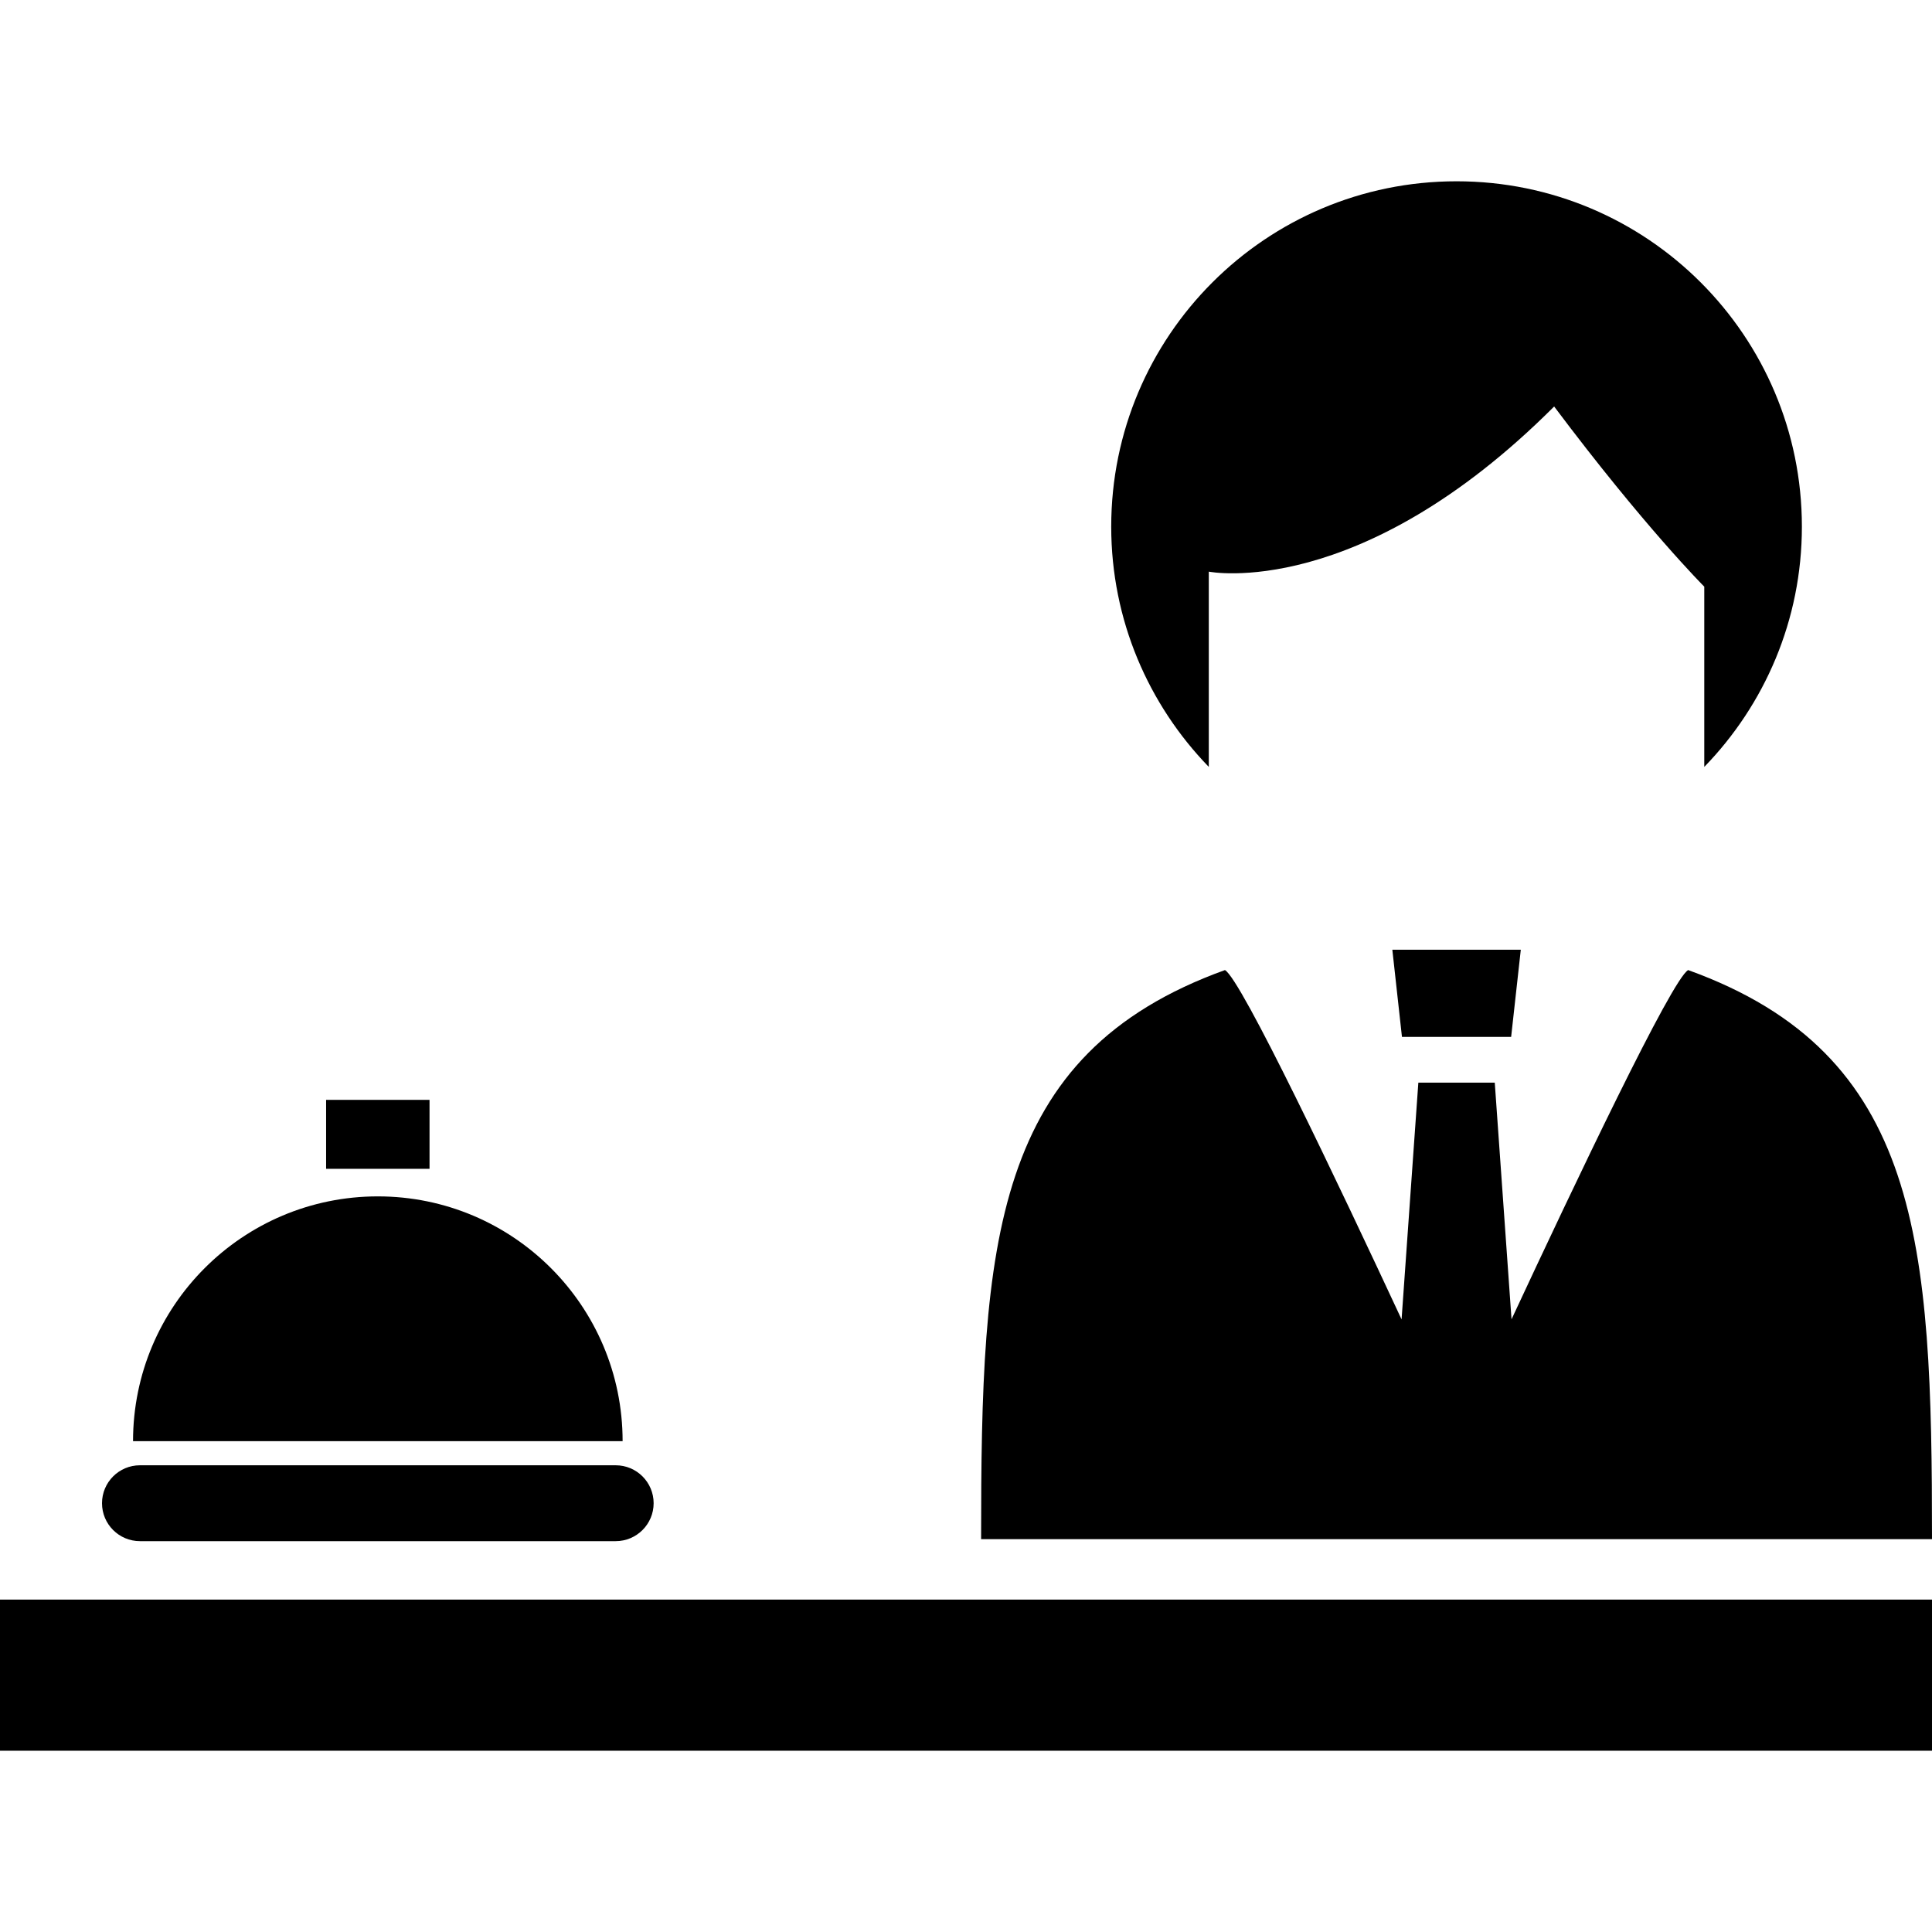
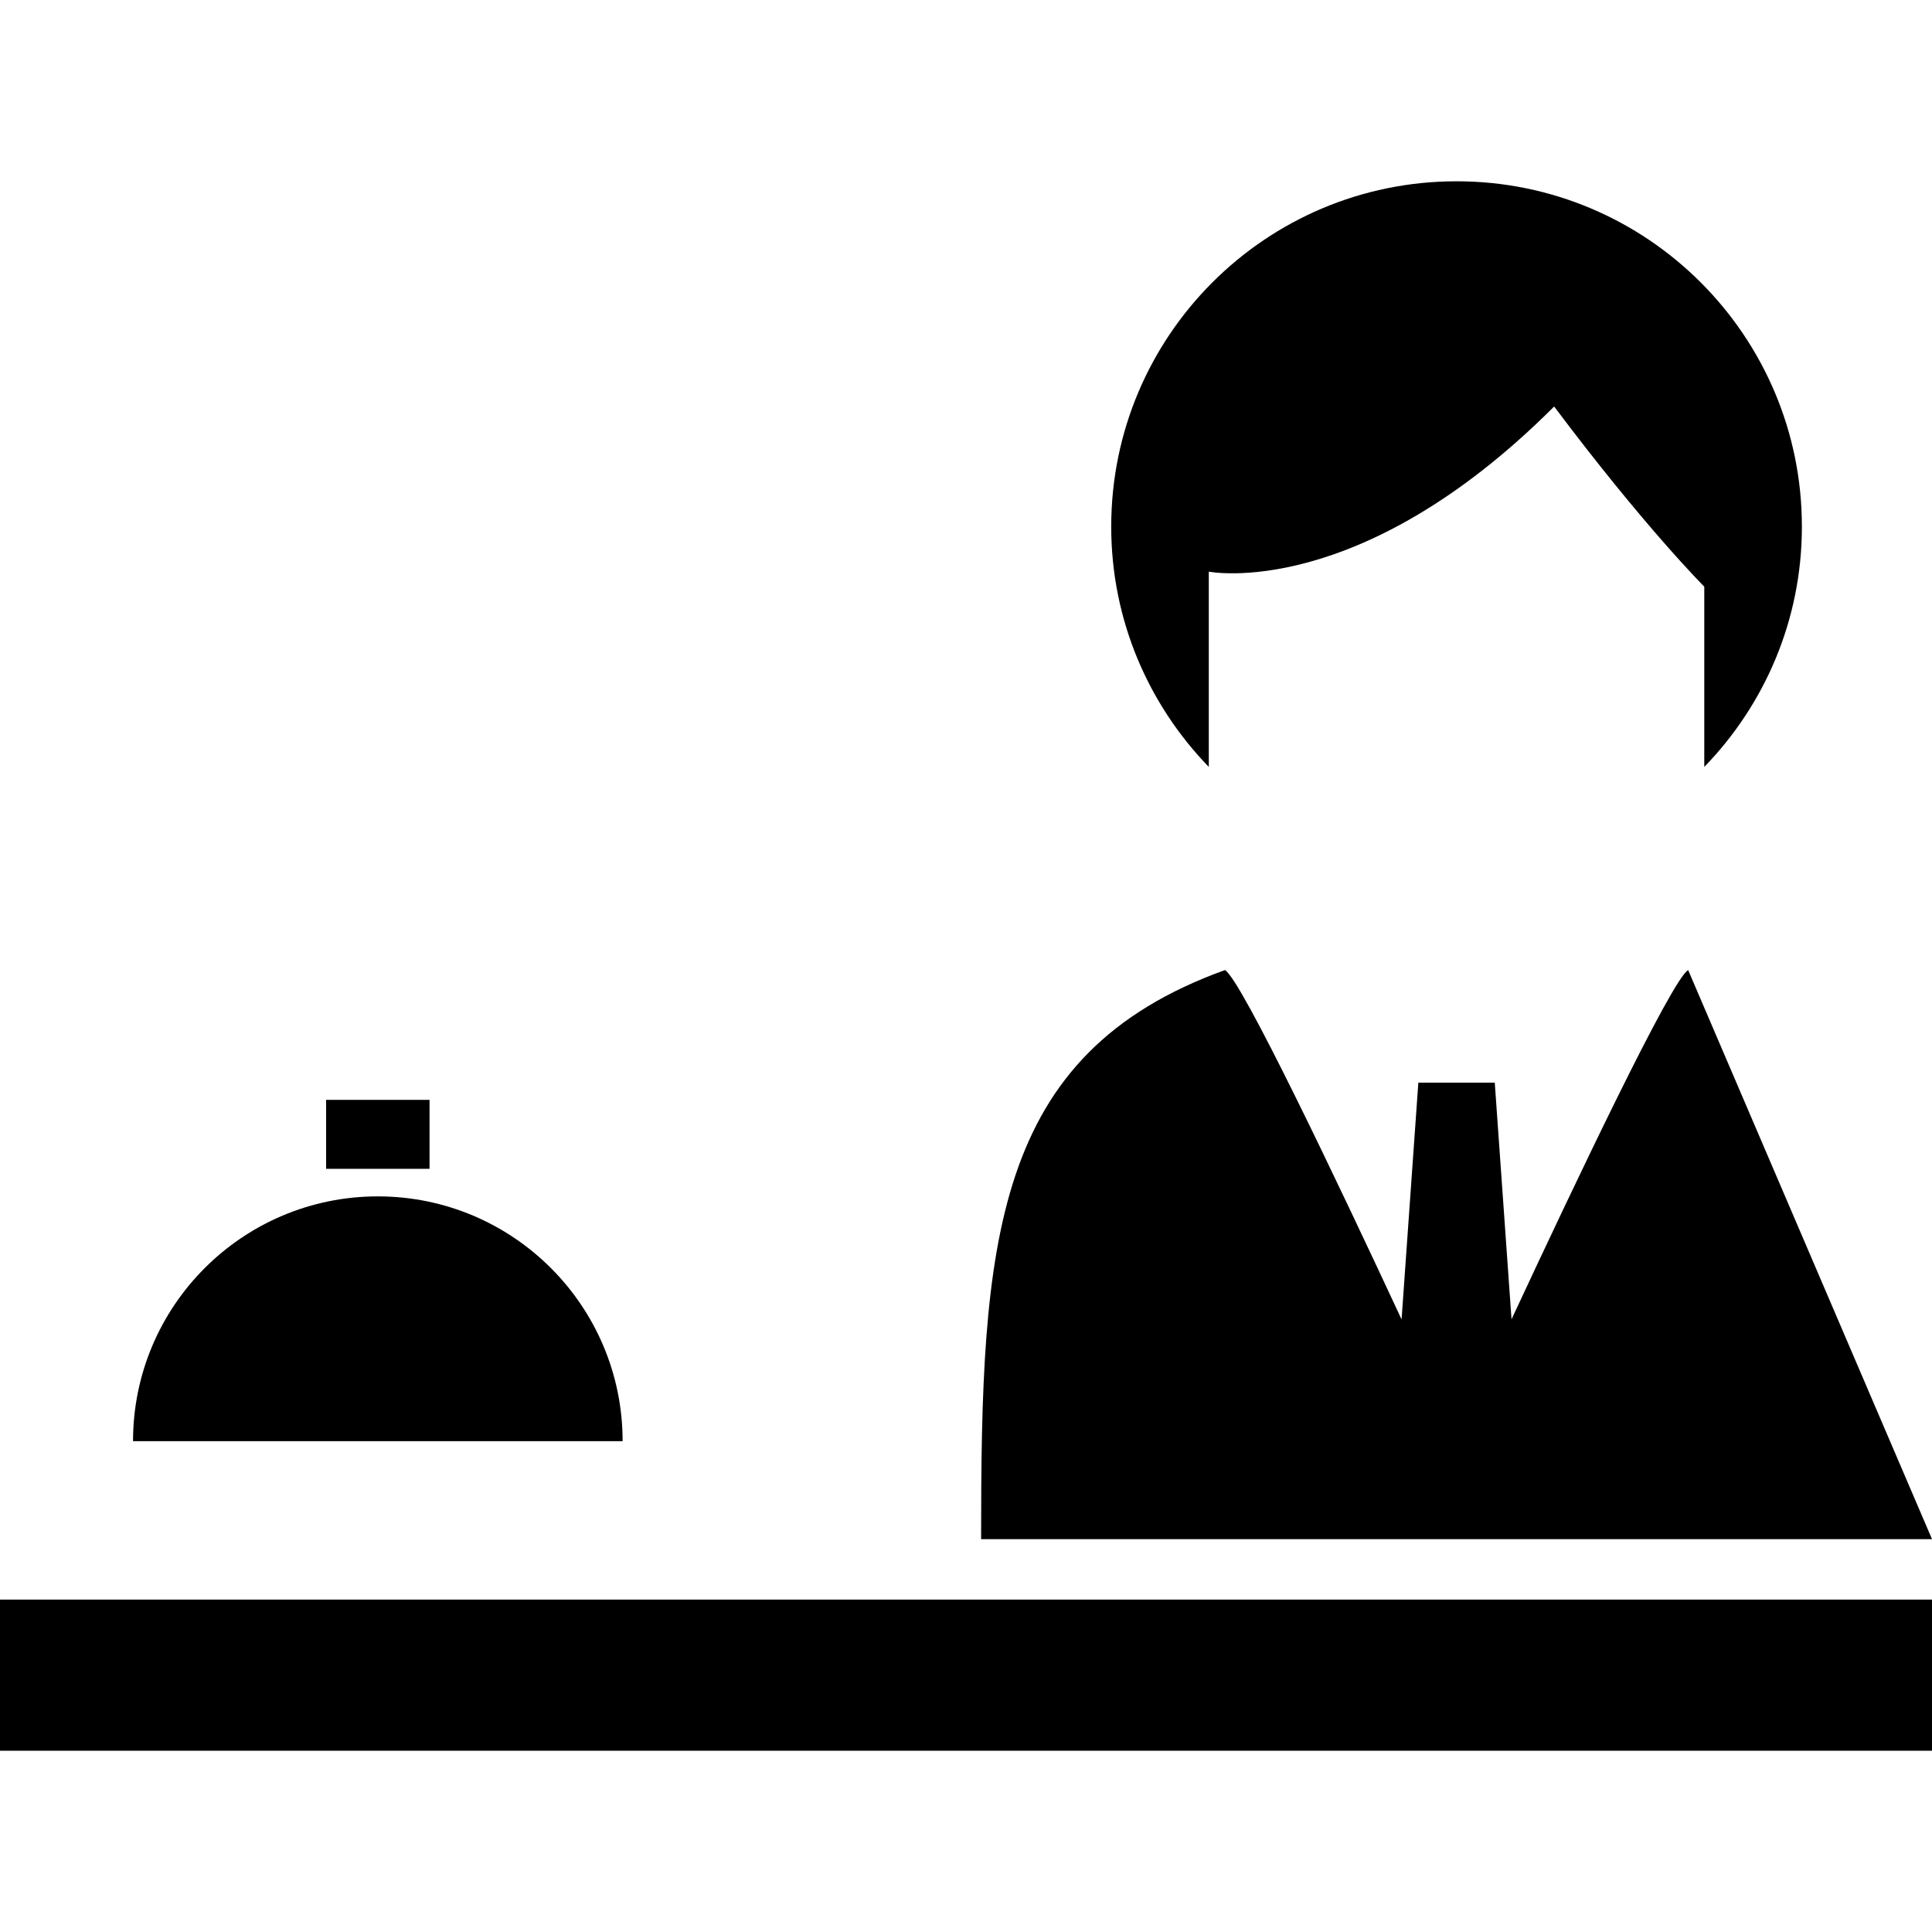
<svg xmlns="http://www.w3.org/2000/svg" version="1.1" id="_x32_" viewBox="0 0 512 512" xml:space="preserve">
  <style type="text/css">
	.st0{fill:#000000;}
</style>
  <g>
    <rect y="423.908" class="st0" width="512" height="40.051" />
    <path class="st0" d="M320.344,151.492c0,0,39.8,7.964,91.522-43.766c23.873,31.838,39.785,47.748,39.785,47.748v47.764   c15.989-16.474,25.869-38.908,25.869-63.674c0-50.549-40.982-91.522-91.514-91.522c-50.549,0-91.522,40.973-91.522,91.522   c0,24.766,9.887,47.2,25.861,63.674V151.492z" />
-     <path class="st0" d="M447.38,257.08c-4.279,2.338-30.046,56.548-46.81,92.554l-4.443-62.72h-20.252l-4.443,62.744   c-16.764-36.014-42.531-90.24-46.809-92.578c-61.86,22.317-64.621,72.31-64.621,150.808H512   C512,329.39,509.239,279.397,447.38,257.08z" />
-     <polygon class="st0" points="400.468,274.789 403.027,251.69 368.984,251.69 371.533,274.789  " />
+     <path class="st0" d="M447.38,257.08c-4.279,2.338-30.046,56.548-46.81,92.554l-4.443-62.72h-20.252l-4.443,62.744   c-16.764-36.014-42.531-90.24-46.809-92.578c-61.86,22.317-64.621,72.31-64.621,150.808H512   z" />
    <path class="st0" d="M100.127,317.054c-35.827,0-64.871,29.037-64.871,64.871h129.742   C164.998,346.091,135.954,317.054,100.127,317.054z" />
    <rect x="86.422" y="291.475" class="st0" width="27.409" height="18.273" />
-     <path class="st0" d="M37.086,408.419h126.082c5.554,0,10.052-4.506,10.052-10.052c0-5.546-4.498-10.052-10.052-10.052H37.086   c-5.554,0-10.052,4.506-10.052,10.052C27.034,403.914,31.532,408.419,37.086,408.419z" />
  </g>
</svg>